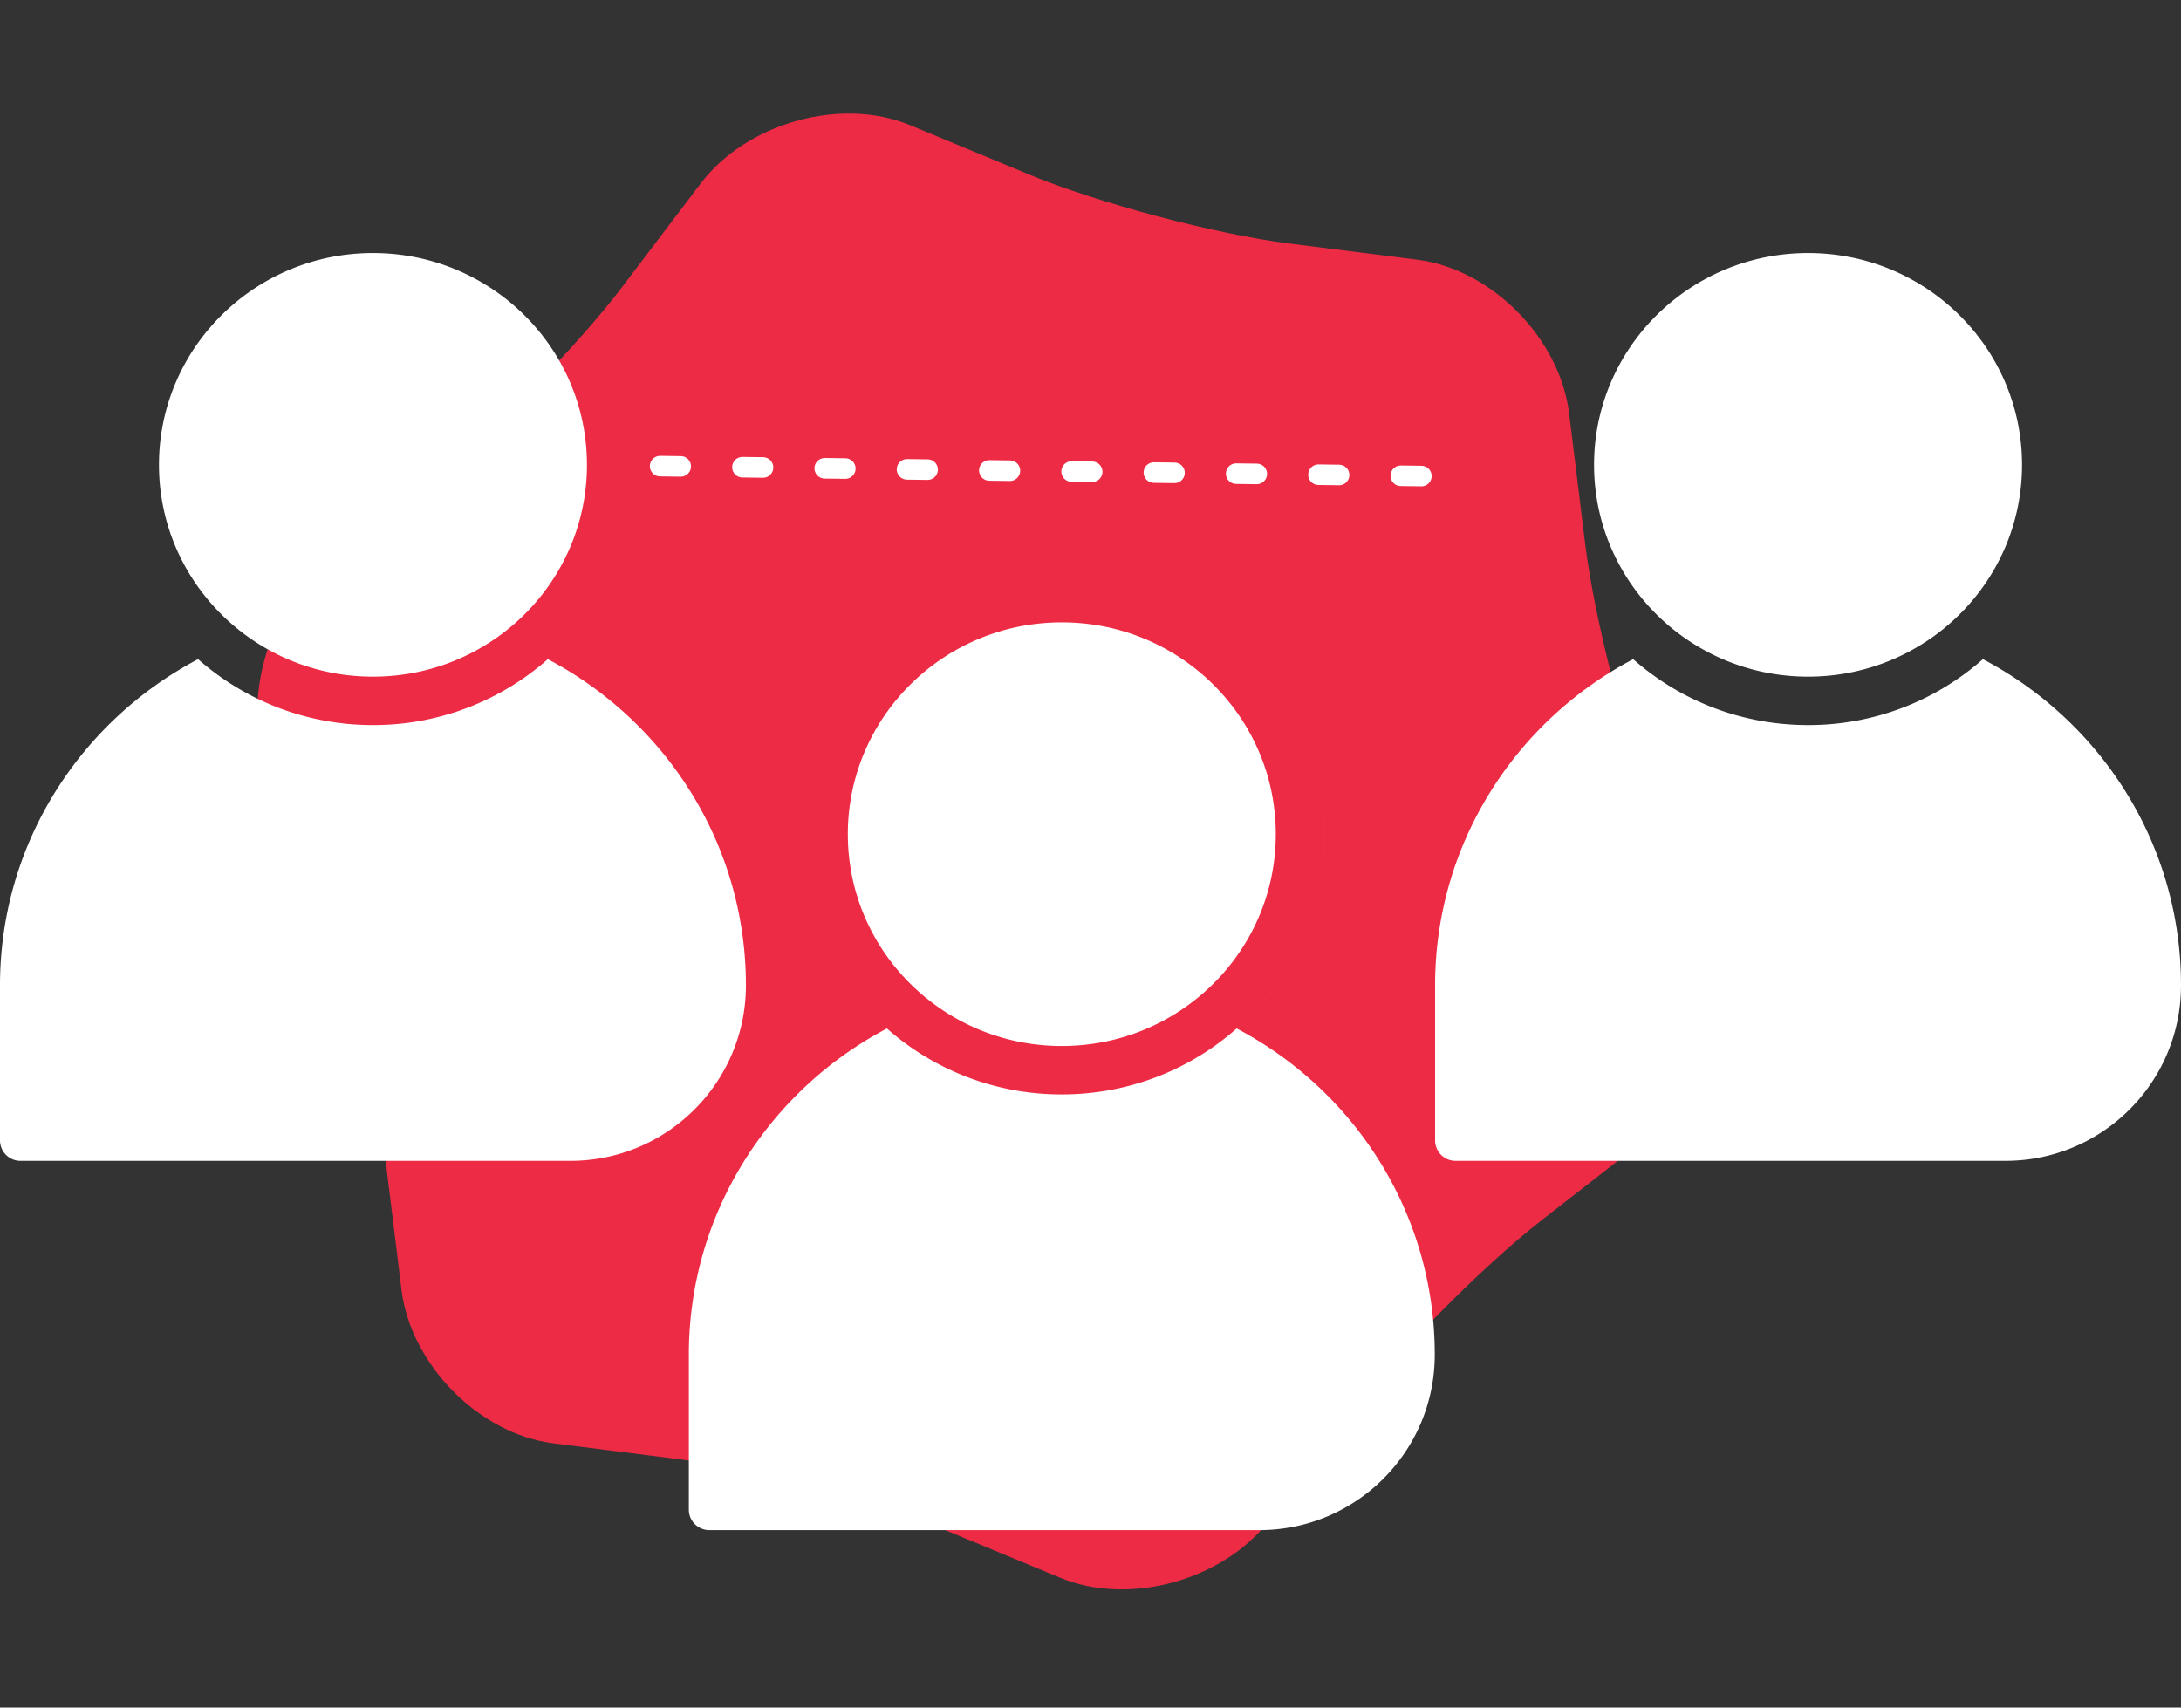
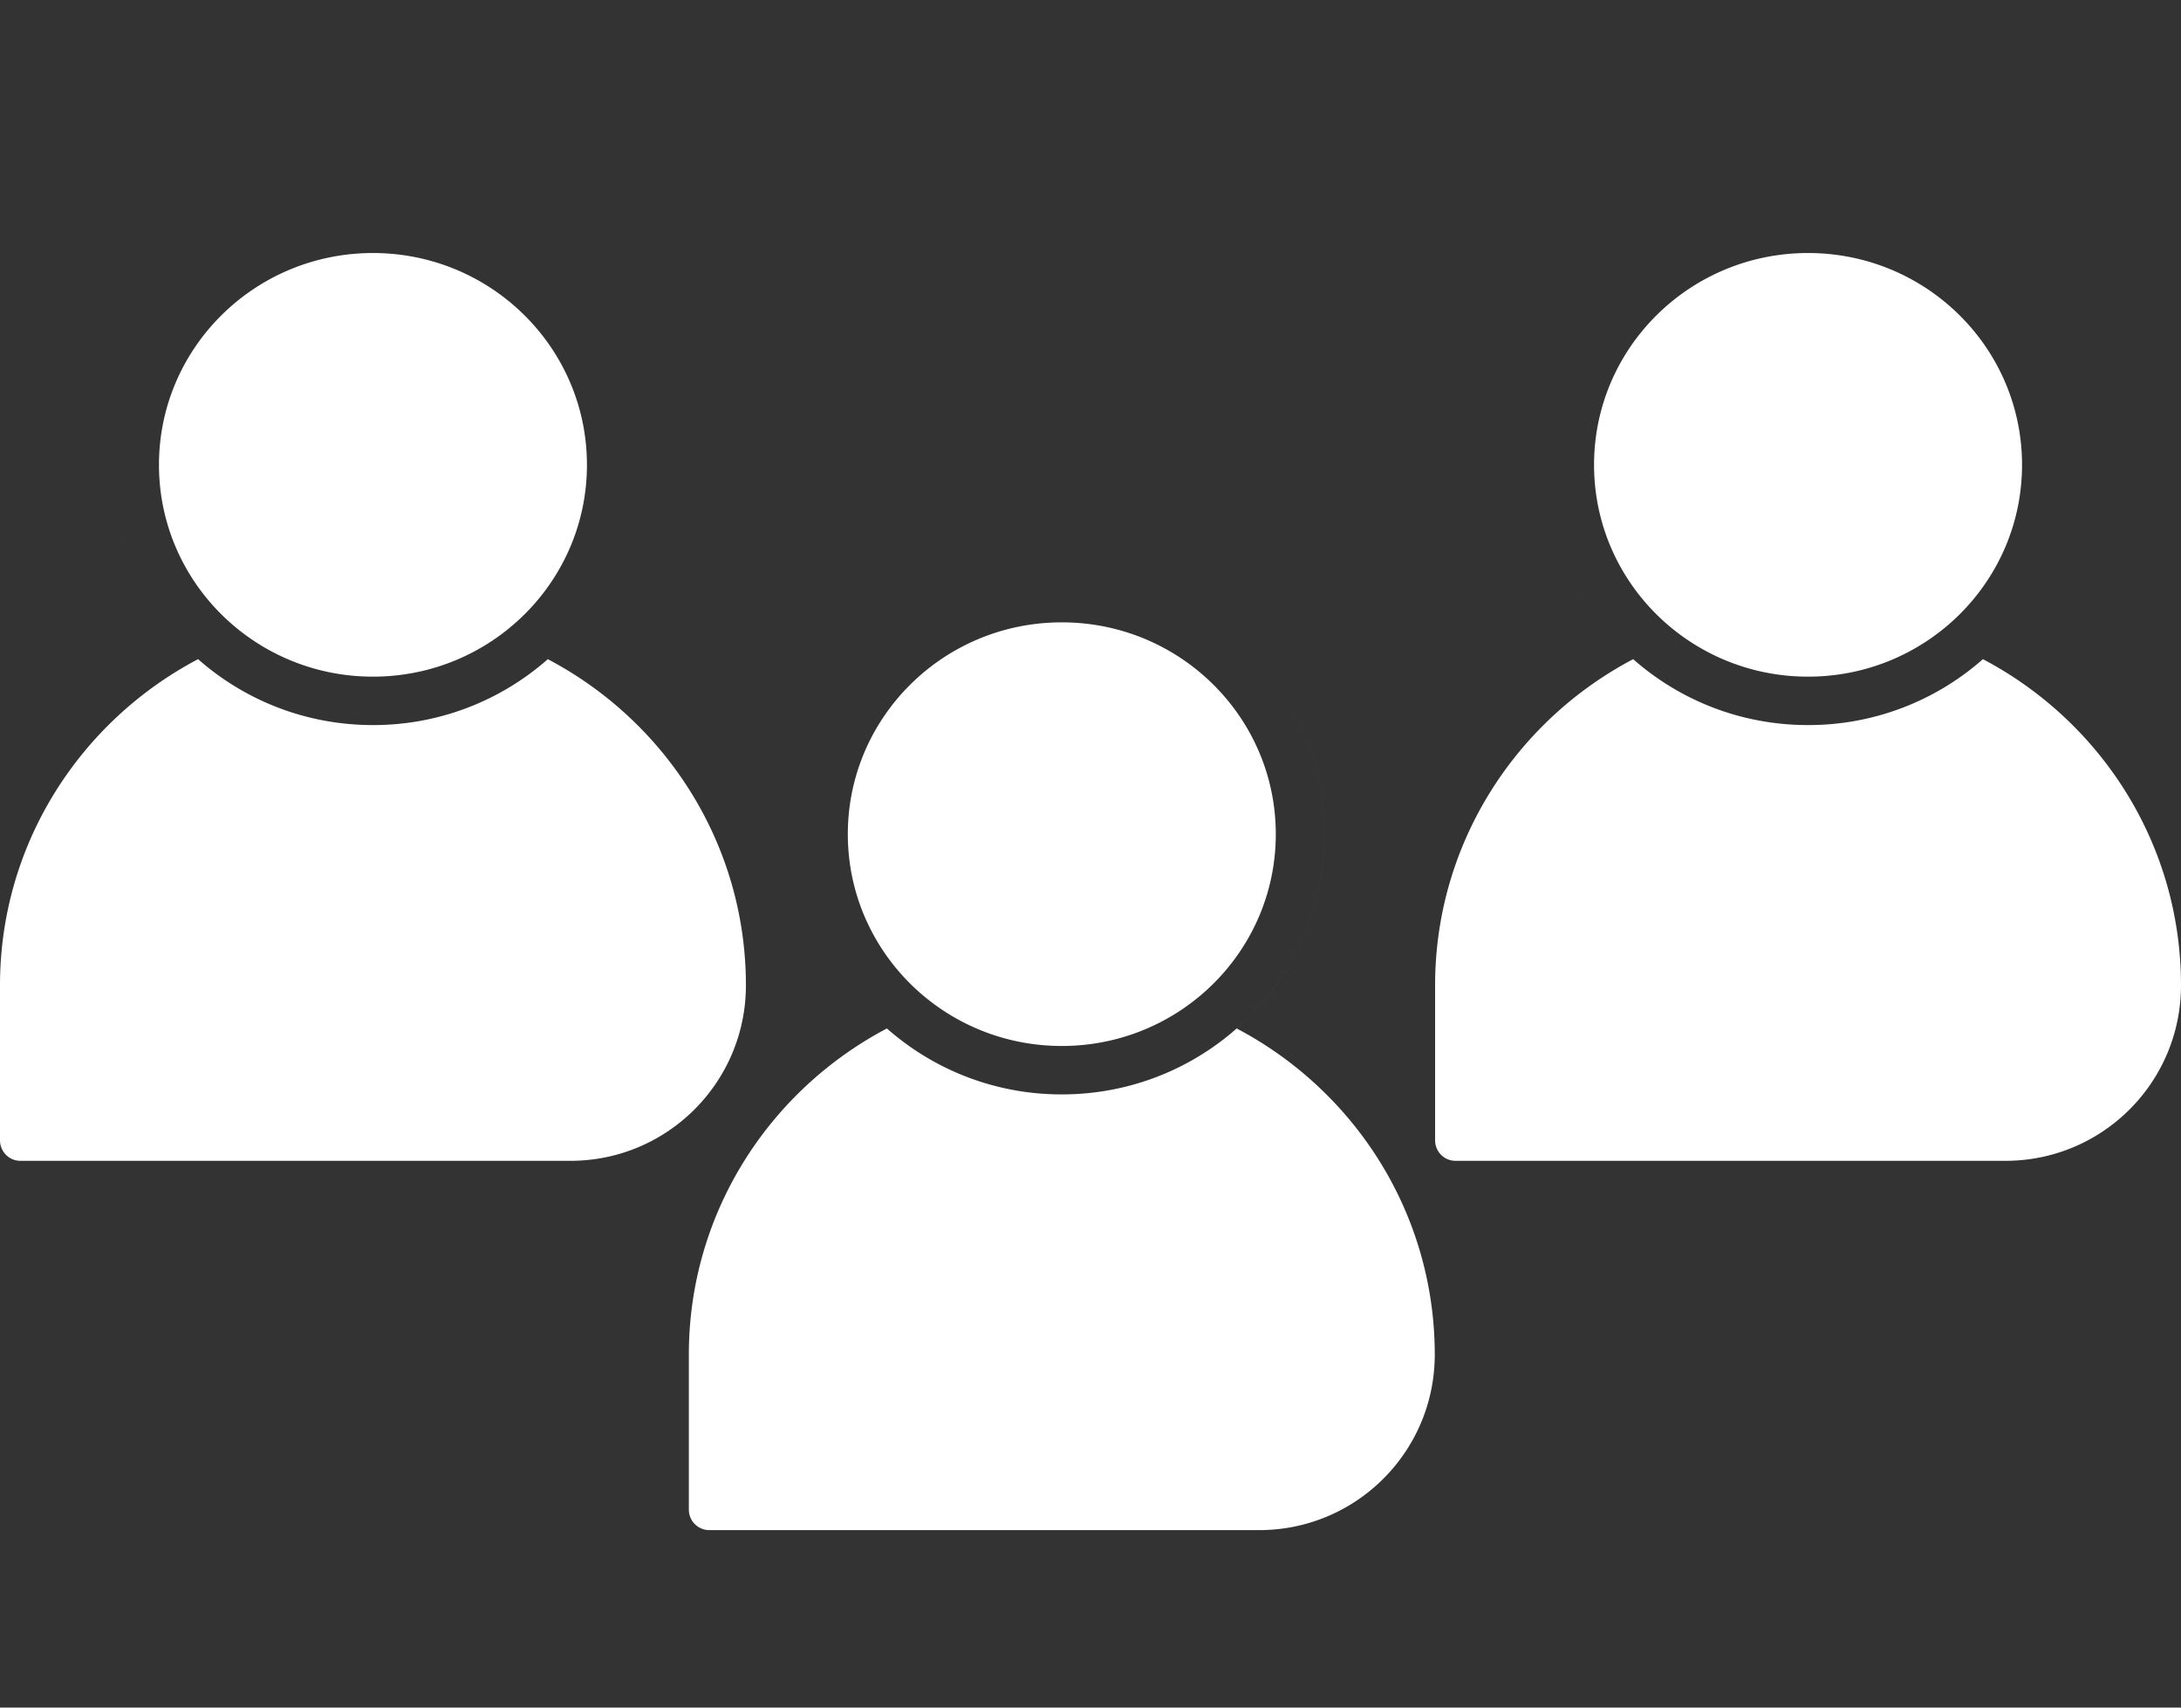
<svg xmlns="http://www.w3.org/2000/svg" width="212" height="166" fill="none">
  <rect width="100%" height="100%" fill="#333333" stroke="none" />
-   <path d="M100.013 16.957c6.716 2.786 18.122 5.812 25.336 6.72l12.419 1.57c7.223.911 13.869 7.646 14.762 14.975l1.544 12.585c.896 7.32 3.879 18.883 6.63 25.689l4.725 11.705c2.75 6.806.236 16.093-5.583 20.626l-10.004 7.798c-5.82 4.533-14.233 13.073-18.716 18.966l-7.694 10.134c-4.473 5.895-13.63 8.438-20.348 5.662L91.535 148.6c-6.715-2.787-18.122-5.812-25.335-6.72l-12.419-1.571c-7.223-.911-13.869-7.645-14.762-14.975l-1.545-12.585c-.896-7.319-3.878-18.882-6.629-25.688L26.12 75.356c-2.75-6.806-.237-16.094 5.583-20.627l10.004-7.797c5.82-4.533 14.233-13.074 18.716-18.966L68.12 17.82c4.483-5.893 13.64-8.435 20.345-5.651l11.548 4.787z" fill="#EE2B45" />
  <path fill-rule="evenodd" clip-rule="evenodd" d="M53.25 64.079a25.606 25.606 0 0 1-16.998 6.407c-14.113 0-25.555-11.326-25.555-25.298 0-13.971 11.442-25.297 25.555-25.297-14.114 0-25.555 11.326-25.555 25.297 0 7.511 3.307 14.258 8.557 18.89C7.8 70.11 0 82.047 0 95.786v15.064c0 1.105.884 1.997 1.988 1.997H55.445c9.423 0 17.06-7.638 17.06-17.06 0-13.74-7.8-25.677-19.255-31.707zm3.803-18.89c0 11.372-9.313 20.59-20.8 20.59-11.489 0-20.801-9.218-20.801-20.59 0-11.373 9.312-20.592 20.8-20.592 11.488 0 20.8 9.22 20.8 20.591zM128.766 81.09c0 7.51-3.306 14.256-8.555 18.89 11.454 6.03 19.252 17.966 19.252 31.705 0 9.422-7.636 17.061-17.059 17.061H68.947a1.988 1.988 0 0 1-1.989-1.997v-15.064c0-13.739 7.799-25.675 19.253-31.706a25.606 25.606 0 0 0 17 6.41c14.113 0 25.554-11.327 25.554-25.298 0-13.972-11.441-25.298-25.554-25.298 14.113 0 25.555 11.326 25.555 25.298zm-4.755 0c0 11.373-9.313 20.592-20.8 20.592-11.488 0-20.8-9.22-20.8-20.591 0-11.372 9.312-20.591 20.8-20.591 11.487 0 20.8 9.219 20.8 20.59zM192.746 64.079a25.608 25.608 0 0 1-16.998 6.407c-14.114 0-25.555-11.326-25.555-25.298 0-13.971 11.441-25.297 25.555-25.297-14.114 0-25.555 11.326-25.555 25.297 0 7.511 3.306 14.258 8.557 18.891-11.455 6.03-19.254 17.967-19.254 31.706v15.064c0 1.105.883 1.997 1.988 1.997H194.941c9.423 0 17.059-7.638 17.059-17.06 0-13.74-7.799-25.677-19.254-31.707zm3.802-18.89c0 11.372-9.312 20.59-20.8 20.59-11.488 0-20.801-9.218-20.801-20.59 0-11.373 9.313-20.592 20.801-20.592 11.488 0 20.8 9.22 20.8 20.591z" fill="#fff" />
-   <path d="M64.168 45.313l76.722 1" stroke="#fff" stroke-width="2" stroke-linecap="round" stroke-linejoin="round" stroke-dasharray="2 6" />
</svg>